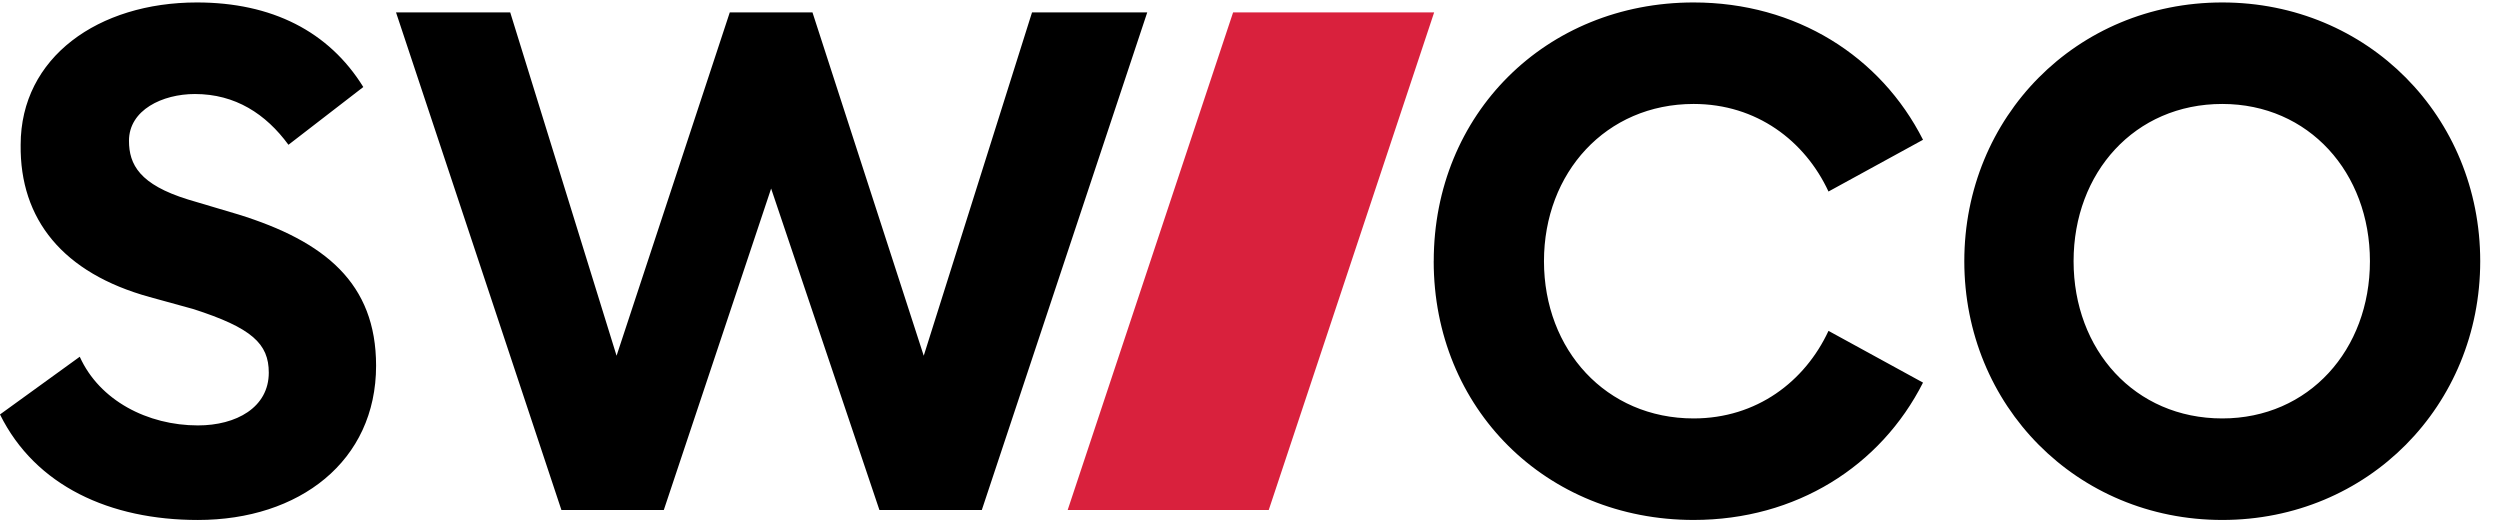
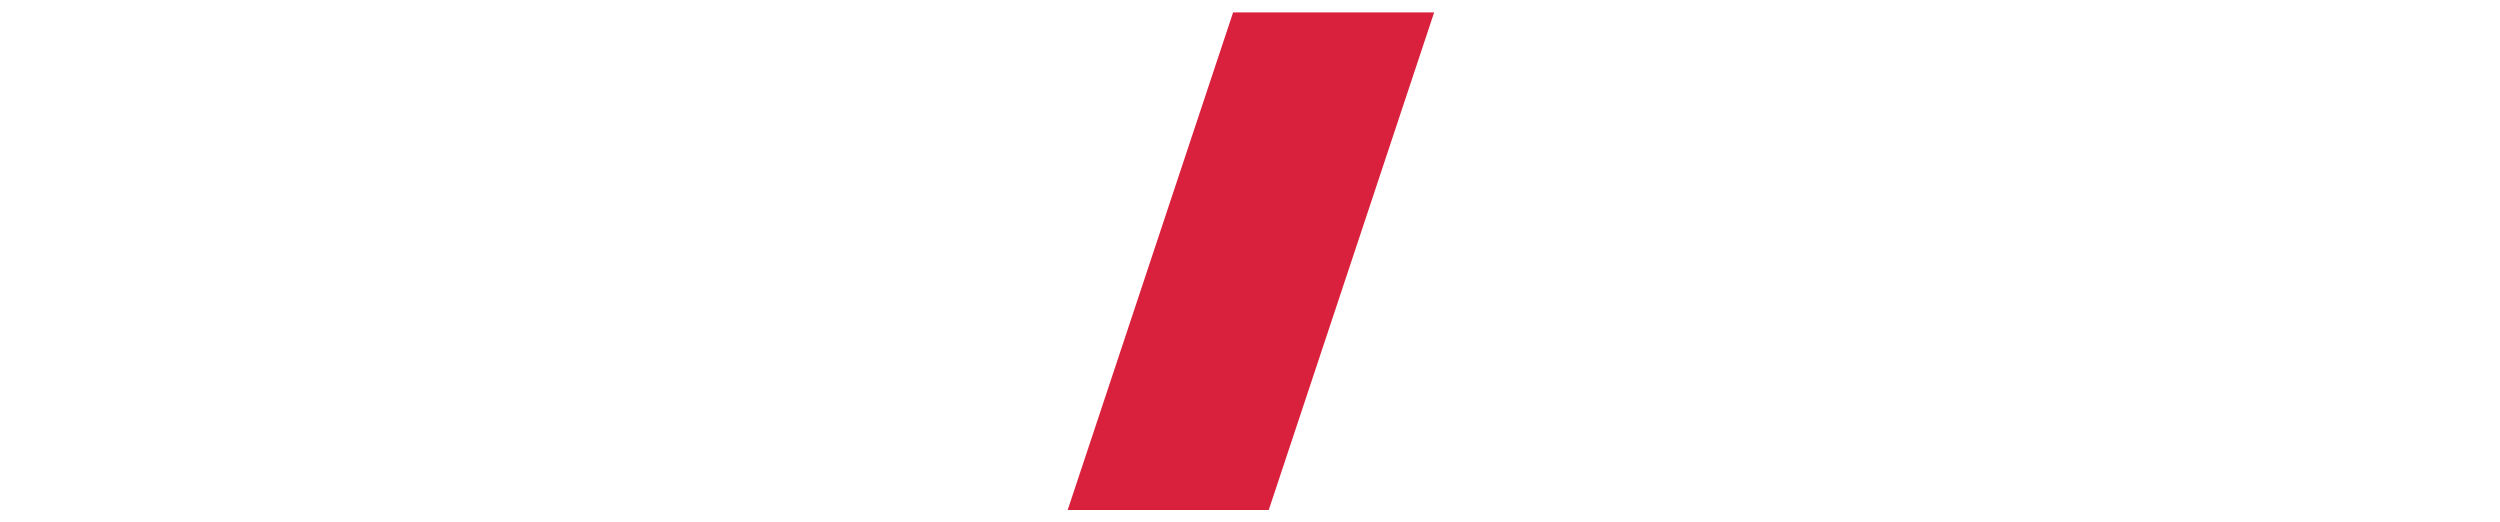
<svg xmlns="http://www.w3.org/2000/svg" width="115" height="24" viewBox="0 0 115 24">
  <g fill="none" fill-rule="evenodd">
-     <path fill="#000" d="M0 19.065l3.669-2.655c.905 2.014 3.124 3.159 5.434 3.159 1.766 0 3.261-.825 3.261-2.427 0-1.327-.77-2.06-3.487-2.93l-1.993-.549C2.898 12.565.906 10.093.95 6.66.951 2.63 4.53.113 9.058.113c3.442 0 6.068 1.327 7.654 3.89L13.269 6.66c-1.041-1.419-2.445-2.335-4.302-2.335-1.495 0-3.034.733-3.034 2.152 0 1.098.498 2.014 2.717 2.7l2.31.687c3.985 1.237 6.34 3.16 6.34 6.959 0 4.395-3.532 7.096-8.197 7.096-4.03 0-7.473-1.557-9.103-4.853zM35.472 8.673L30.535 23.46h-4.71L18.217.57h5.253l4.892 15.794L33.57.57h3.804l5.118 15.794L47.473.57h5.3l-7.61 22.89h-4.71L35.472 8.673zm30.48 3.342C65.951 5.24 71.113.113 77.907.113c4.71 0 8.605 2.472 10.552 6.317l-4.348 2.38c-1.086-2.334-3.306-4.028-6.204-4.028-4.031 0-6.884 3.159-6.884 7.233 0 4.075 2.853 7.233 6.884 7.233 2.898 0 5.118-1.694 6.204-4.028l4.348 2.38c-1.947 3.846-5.842 6.318-10.552 6.318-6.794 0-11.957-5.128-11.957-11.903zm24.406 0c0-6.638 5.163-11.902 11.866-11.902 6.703 0 11.866 5.264 11.866 11.902 0 6.638-5.163 11.903-11.866 11.903-6.703 0-11.866-5.265-11.866-11.903zm18.659 0c0-4.074-2.808-7.233-6.793-7.233-4.031 0-6.839 3.159-6.839 7.233 0 4.075 2.808 7.233 6.839 7.233 3.985 0 6.793-3.158 6.793-7.233z" />
    <path fill="#D9213D" d="M58.362 23.46h-9.249L56.723.57h9.248z" />
  </g>
</svg>